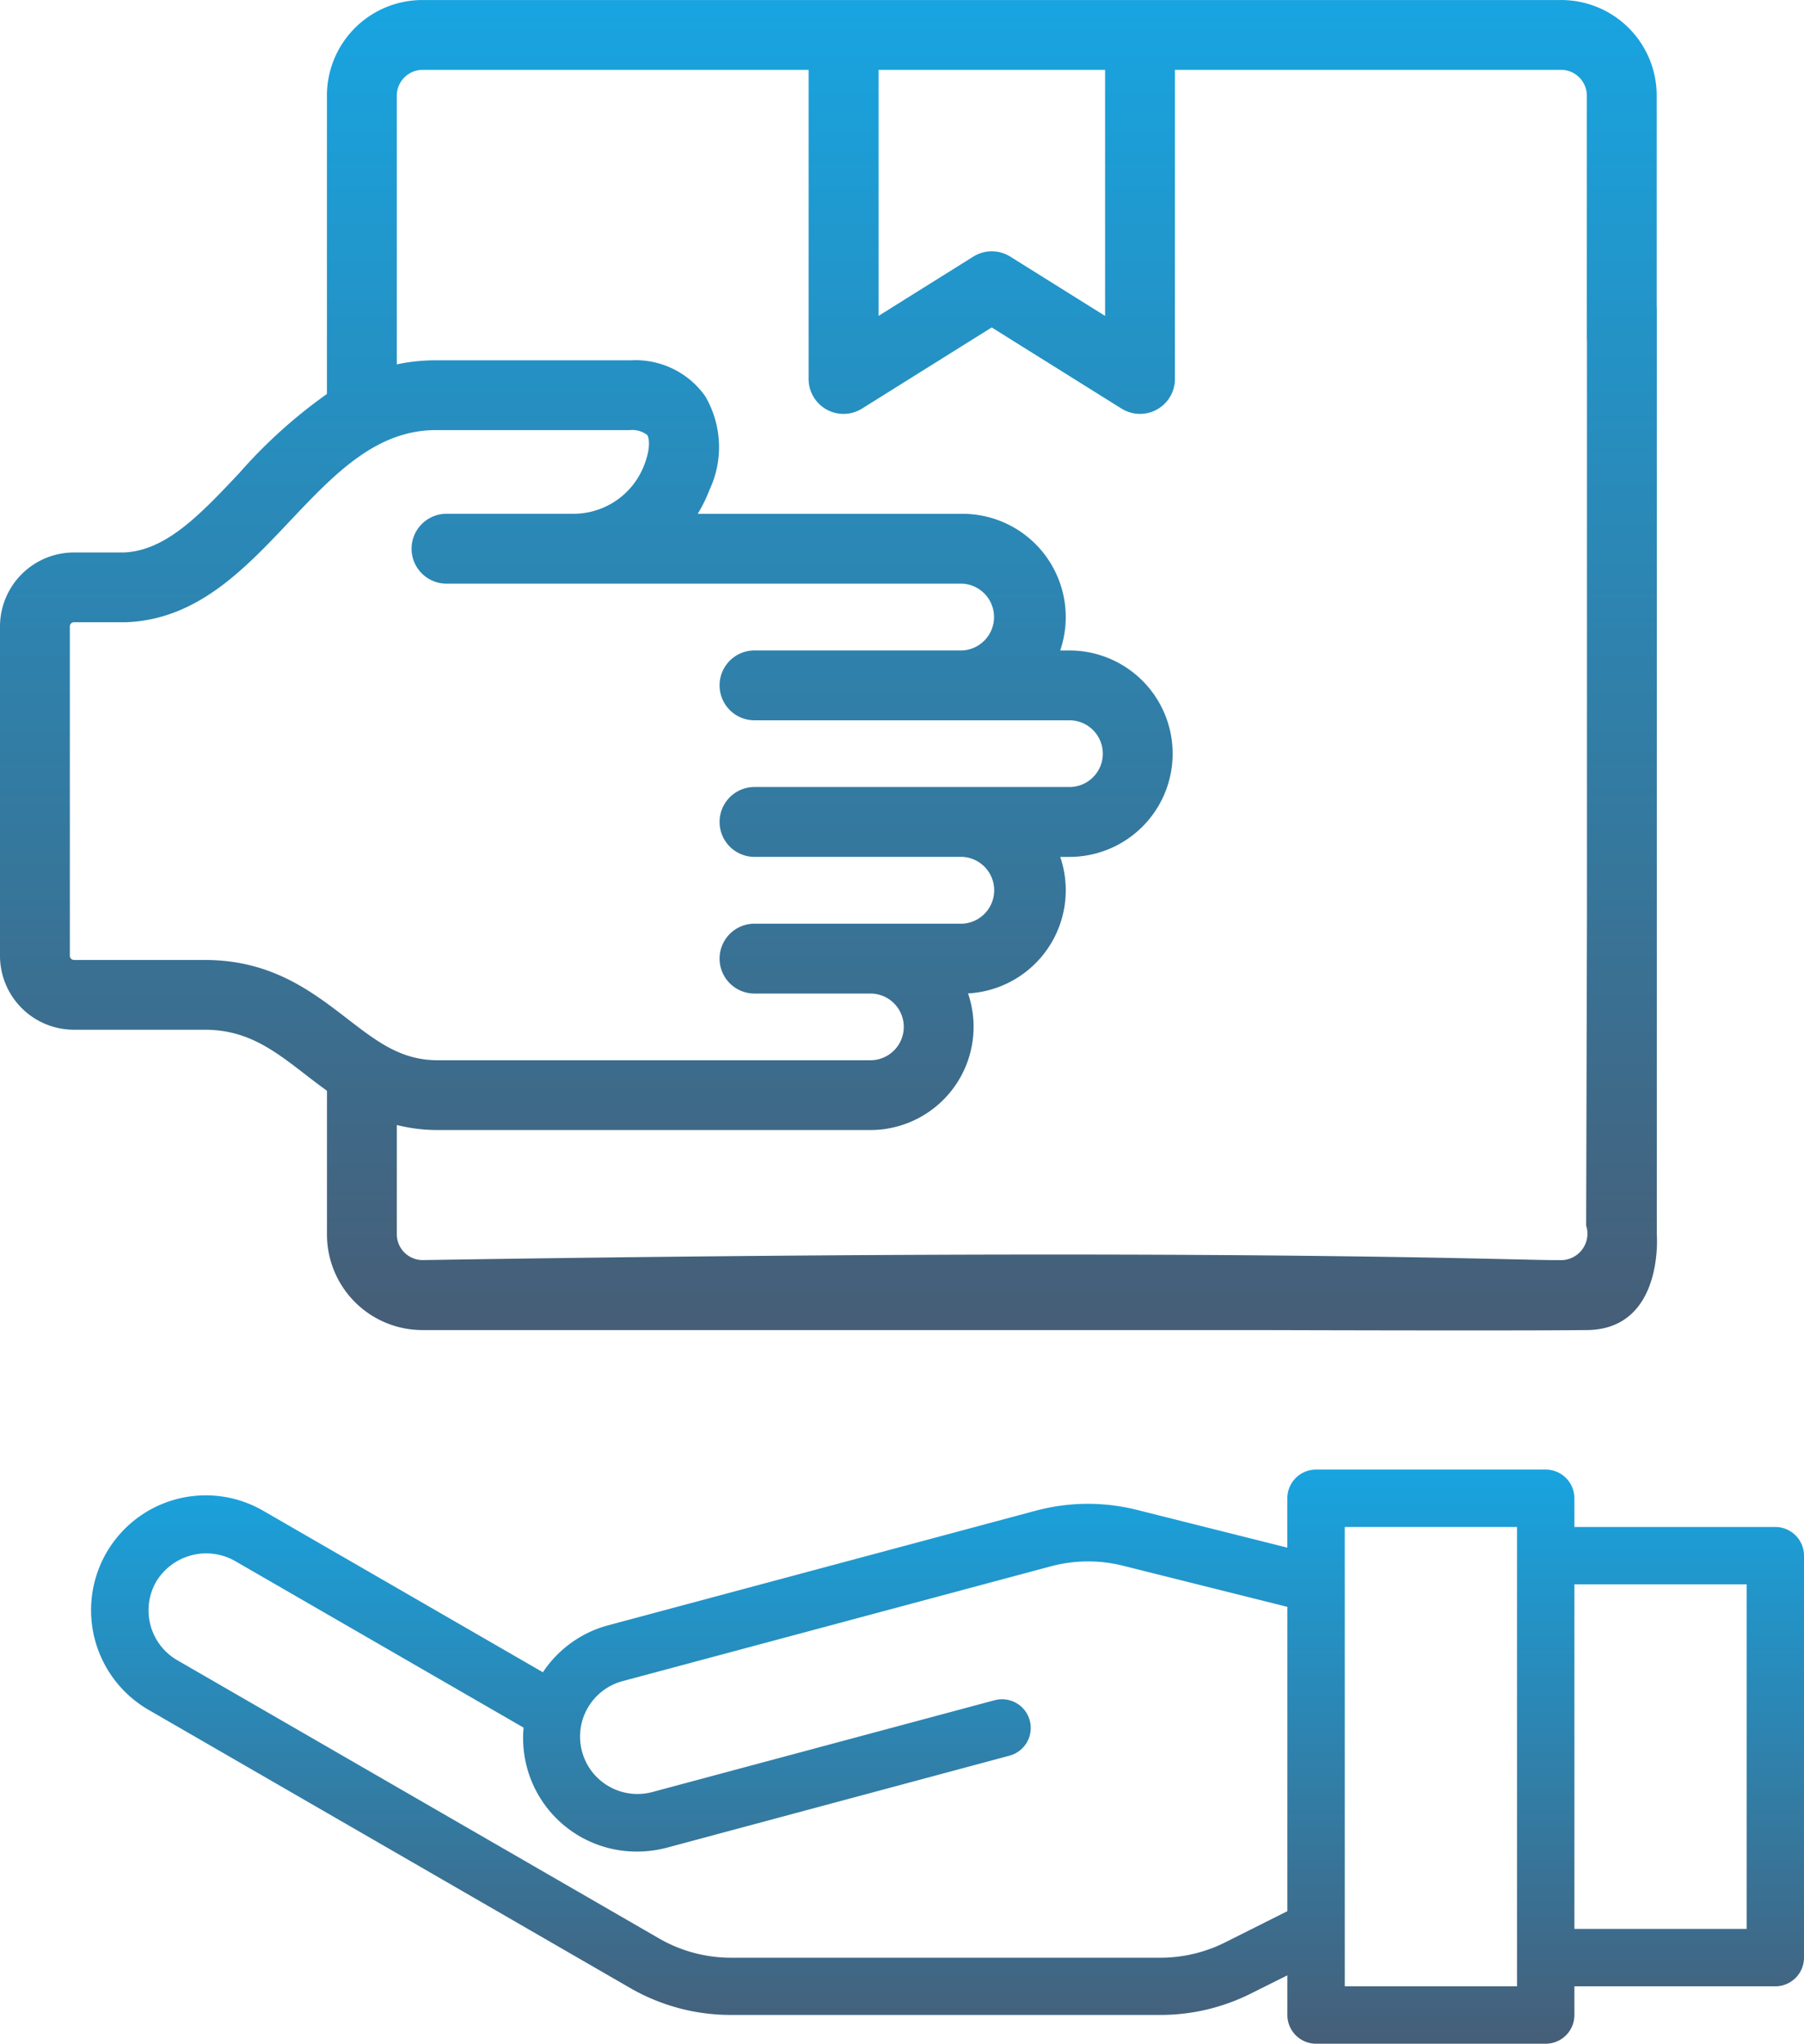
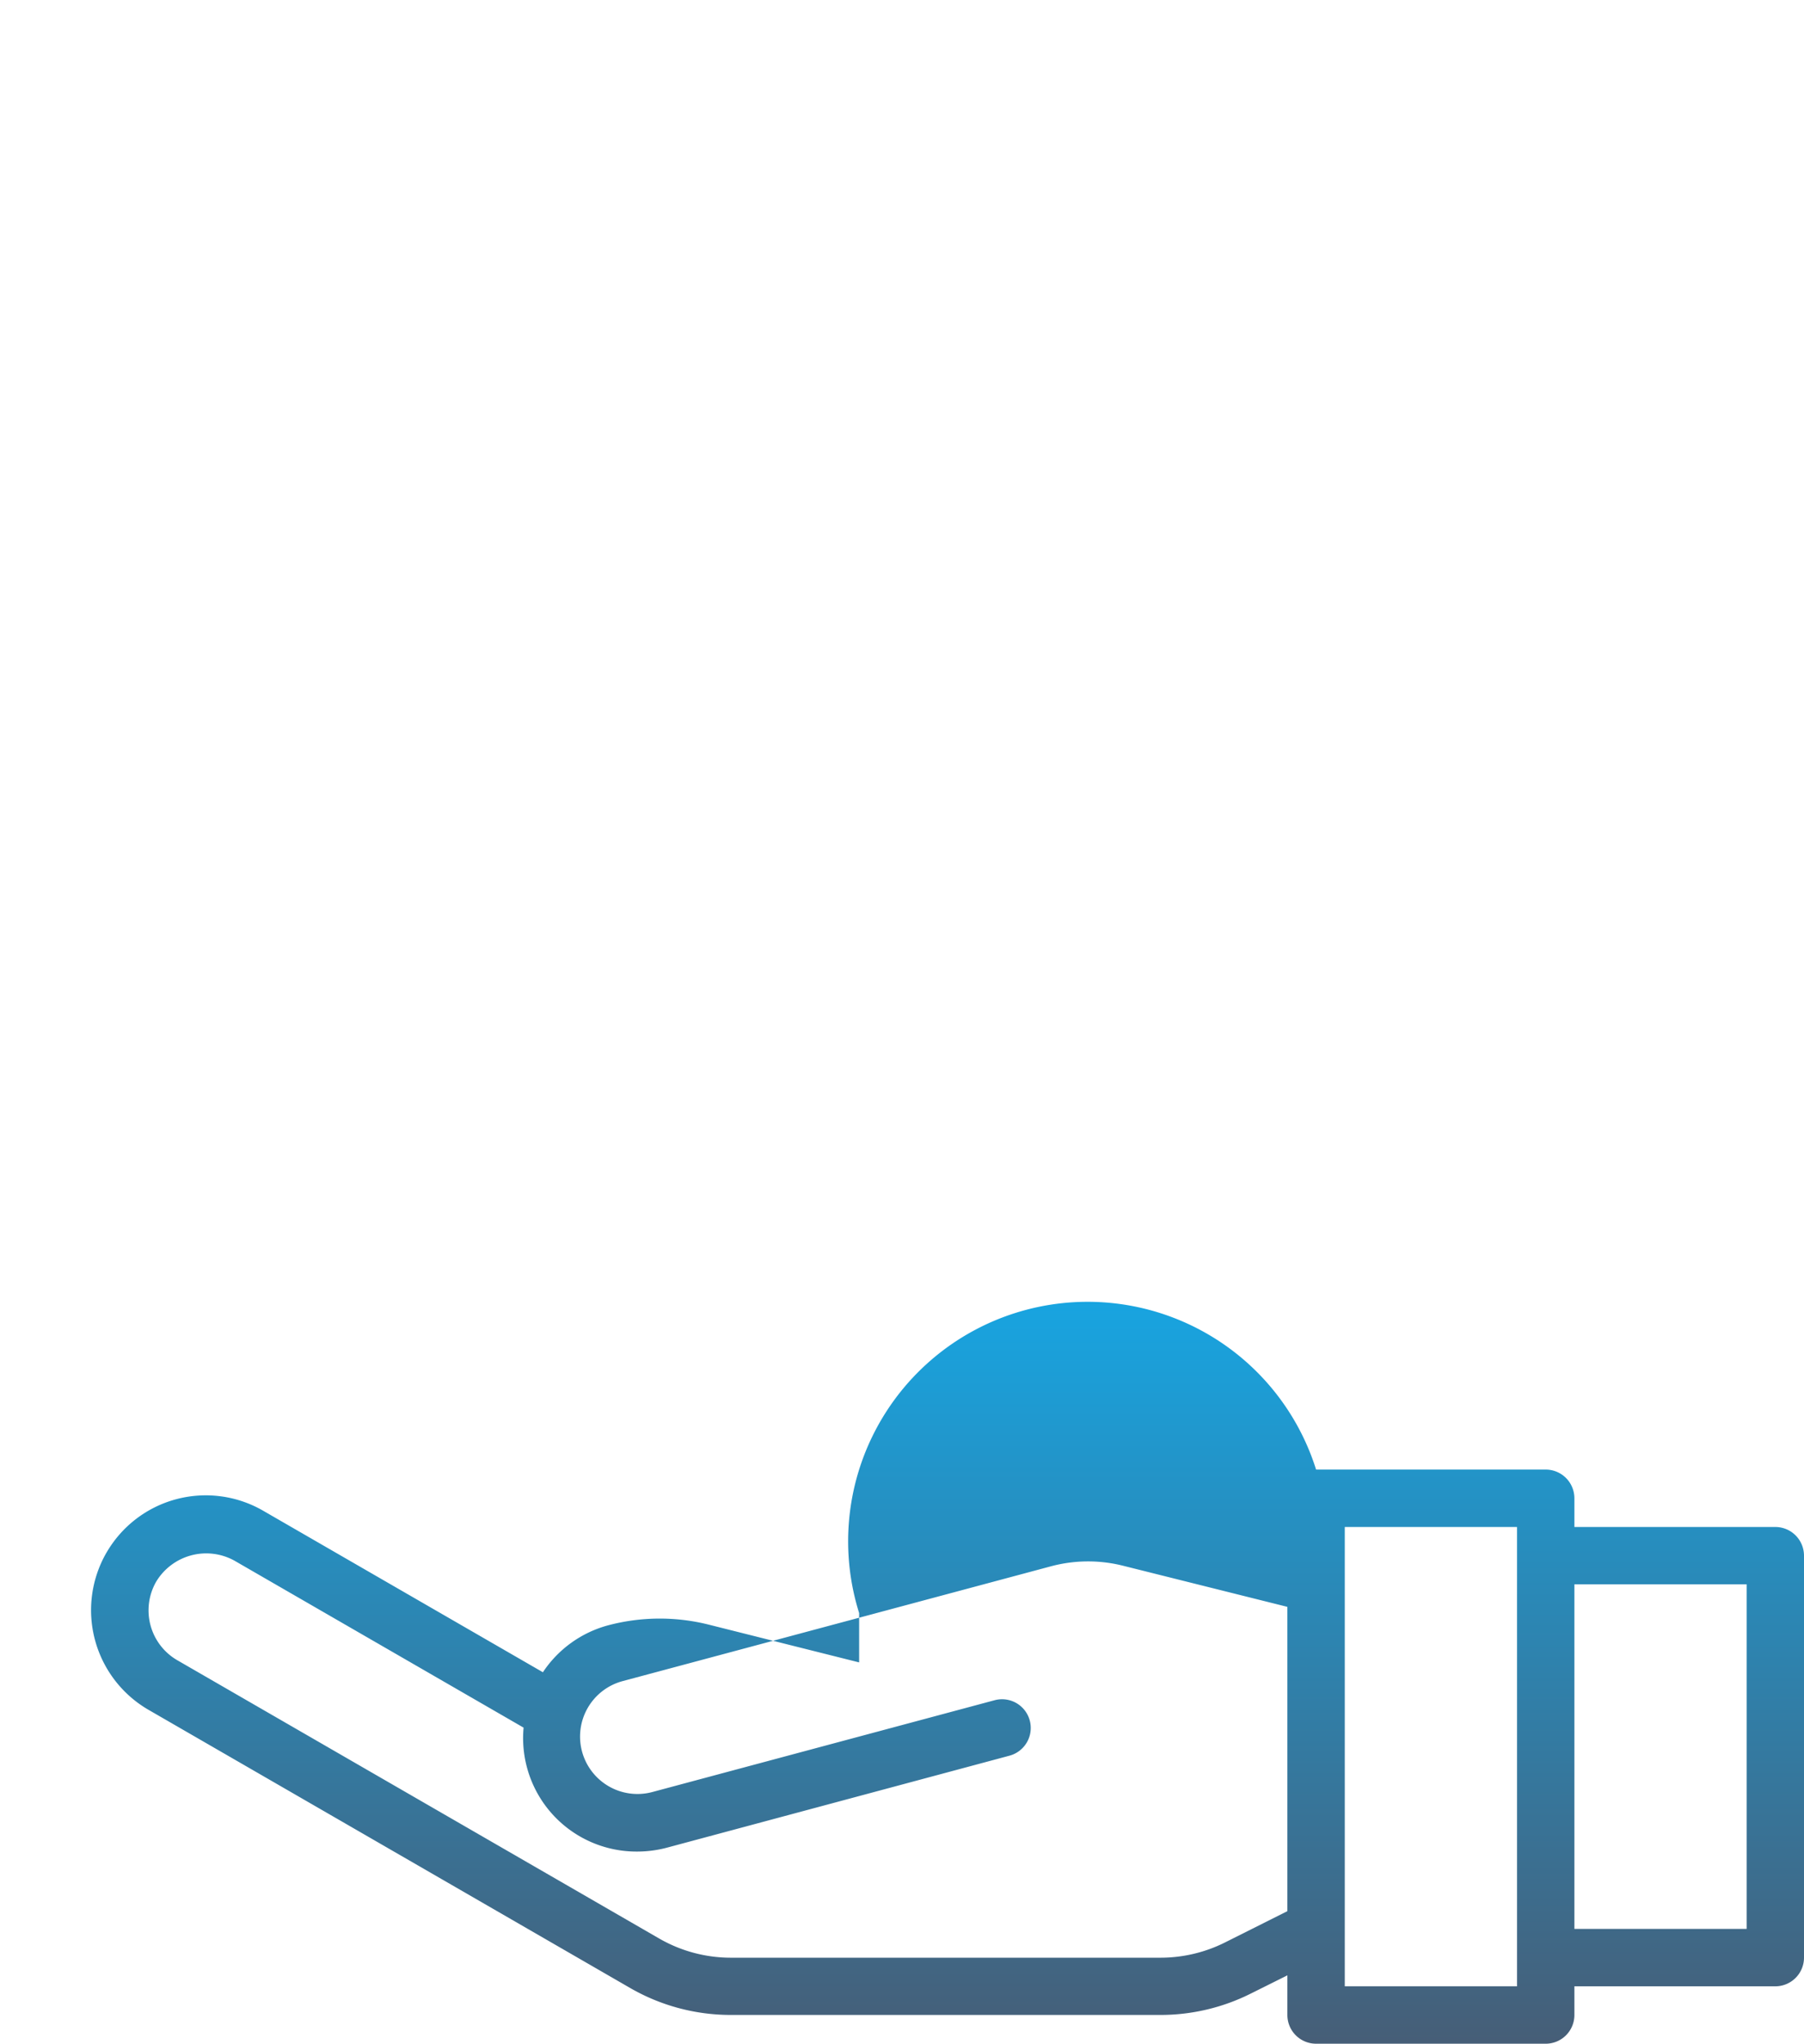
<svg xmlns="http://www.w3.org/2000/svg" width="107.876" height="122.186" viewBox="0 0 107.876 122.186">
  <defs>
    <style>.a{fill:url(#a);}</style>
    <linearGradient id="a" x1="0.5" x2="0.5" y2="1" gradientUnits="objectBoundingBox">
      <stop offset="0" stop-color="#18a4e0" />
      <stop offset="1" stop-color="#465e77" />
    </linearGradient>
  </defs>
  <g transform="translate(-661.938 -2762.061)">
    <g transform="translate(661.938 2762.061)">
      <g transform="translate(0 0)">
-         <path class="a" d="M4.423,78.97h3c2.514-.116,4.536-2.257,6.875-4.735a30.061,30.061,0,0,1,5.253-4.742V51.642a5.709,5.709,0,0,1,5.7-5.7H93.367a5.709,5.709,0,0,1,5.7,5.7V66.128a2.088,2.088,0,1,1-4.177,0V51.642a1.546,1.546,0,0,0-1.526-1.526H70.259V68.593a2.088,2.088,0,0,1-3.2,1.771l-7.756-4.847-7.75,4.847a2.088,2.088,0,0,1-3.2-1.77V50.117H25.253a1.546,1.546,0,0,0-1.526,1.526V67.723a11.424,11.424,0,0,1,2.147-.241H37.709a5.114,5.114,0,0,1,4.453,2.131,6.016,6.016,0,0,1,.261,5.623,8.884,8.884,0,0,1-.7,1.423H57.56a6.173,6.173,0,0,1,5.838,8.17h.554a6.17,6.17,0,0,1,0,12.341H63.4a6.177,6.177,0,0,1-5.513,8.162A6.172,6.172,0,0,1,52.05,113.5H26.178a10.046,10.046,0,0,1-2.45-.3v6.543a1.549,1.549,0,0,0,1.526,1.532c48.156-.766,65.91.043,67.995,0a1.58,1.58,0,0,0,1.6-2.061l.049-18.752V64.443a2.088,2.088,0,0,1,4.177,0v55.309s.435,5.66-4.177,5.708-19.463,0-19.463,0H25.253a5.712,5.712,0,0,1-5.7-5.708v-8.6c-.461-.33-.9-.668-1.329-1-1.844-1.421-3.437-2.648-5.973-2.648H4.422A4.425,4.425,0,0,1,0,103.092v-19.7A4.428,4.428,0,0,1,4.423,78.97ZM52.539,64.824,58.2,61.283a2.089,2.089,0,0,1,2.214,0l5.668,3.543V50.117H52.539ZM4.177,103.092a.249.249,0,0,0,.246.24h7.826c3.959,0,6.383,1.868,8.522,3.517,1.8,1.385,3.217,2.479,5.407,2.479H52.05a1.994,1.994,0,0,0,0-3.988H45.118a2.088,2.088,0,1,1,0-4.177H57.56a2,2,0,0,0,0-3.994H45.118a2.088,2.088,0,1,1,0-4.177H63.952a1.994,1.994,0,0,0,0-3.988H45.118a2.088,2.088,0,1,1,0-4.177H57.56a2,2,0,0,0,0-3.993H26.7a2.088,2.088,0,1,1,0-4.177h7.56a4.532,4.532,0,0,0,4.266-2.922c.4-1.032.289-1.62.176-1.788a1.458,1.458,0,0,0-1.041-.292H25.93c-3.521.07-5.986,2.681-8.6,5.444-2.729,2.891-5.551,5.88-9.787,6.042H4.422a.249.249,0,0,0-.246.246v19.7Z" transform="translate(0 -45.94)" />
-       </g>
+         </g>
    </g>
    <g transform="translate(667.384 2849.921)">
-       <path class="a" d="M2.916,46.977a6.856,6.856,0,0,1,9.367-2.521l16.735,9.661a6.8,6.8,0,0,1,3.877-2.8L58.5,44.456a12.036,12.036,0,0,1,6.024-.051l9.01,2.262v-2.95A1.716,1.716,0,0,1,75.253,42h13.73A1.716,1.716,0,0,1,90.7,43.716v1.716h12.014a1.716,1.716,0,0,1,1.716,1.716V71.177a1.716,1.716,0,0,1-1.716,1.716H90.7v1.716a1.716,1.716,0,0,1-1.716,1.716H75.253a1.716,1.716,0,0,1-1.716-1.716V72.237l-2.207,1.1a12.06,12.06,0,0,1-5.372,1.268h-25.7A12.033,12.033,0,0,1,34.247,73L5.414,56.351a6.884,6.884,0,0,1-2.5-9.374ZM101,69.46v-20.6H90.7v20.6ZM76.969,72.893h10.3V45.433h-10.3ZM7.135,53.386,35.968,70.033a8.581,8.581,0,0,0,4.291,1.15h25.7a8.628,8.628,0,0,0,3.836-.906L73.537,68.4V50.207L63.7,47.746a8.581,8.581,0,0,0-4.3.036L33.785,54.647a3.432,3.432,0,1,0,1.776,6.631l20.47-5.489a1.716,1.716,0,0,1,.887,3.316L36.452,64.6a6.939,6.939,0,0,1-1.788.237,6.783,6.783,0,0,1-6.8-7.409l-17.286-9.98A3.494,3.494,0,0,0,5.894,48.7,3.446,3.446,0,0,0,7.135,53.386Z" transform="translate(-2 -42)" />
+       <path class="a" d="M2.916,46.977a6.856,6.856,0,0,1,9.367-2.521l16.735,9.661a6.8,6.8,0,0,1,3.877-2.8a12.036,12.036,0,0,1,6.024-.051l9.01,2.262v-2.95A1.716,1.716,0,0,1,75.253,42h13.73A1.716,1.716,0,0,1,90.7,43.716v1.716h12.014a1.716,1.716,0,0,1,1.716,1.716V71.177a1.716,1.716,0,0,1-1.716,1.716H90.7v1.716a1.716,1.716,0,0,1-1.716,1.716H75.253a1.716,1.716,0,0,1-1.716-1.716V72.237l-2.207,1.1a12.06,12.06,0,0,1-5.372,1.268h-25.7A12.033,12.033,0,0,1,34.247,73L5.414,56.351a6.884,6.884,0,0,1-2.5-9.374ZM101,69.46v-20.6H90.7v20.6ZM76.969,72.893h10.3V45.433h-10.3ZM7.135,53.386,35.968,70.033a8.581,8.581,0,0,0,4.291,1.15h25.7a8.628,8.628,0,0,0,3.836-.906L73.537,68.4V50.207L63.7,47.746a8.581,8.581,0,0,0-4.3.036L33.785,54.647a3.432,3.432,0,1,0,1.776,6.631l20.47-5.489a1.716,1.716,0,0,1,.887,3.316L36.452,64.6a6.939,6.939,0,0,1-1.788.237,6.783,6.783,0,0,1-6.8-7.409l-17.286-9.98A3.494,3.494,0,0,0,5.894,48.7,3.446,3.446,0,0,0,7.135,53.386Z" transform="translate(-2 -42)" />
    </g>
  </g>
</svg>